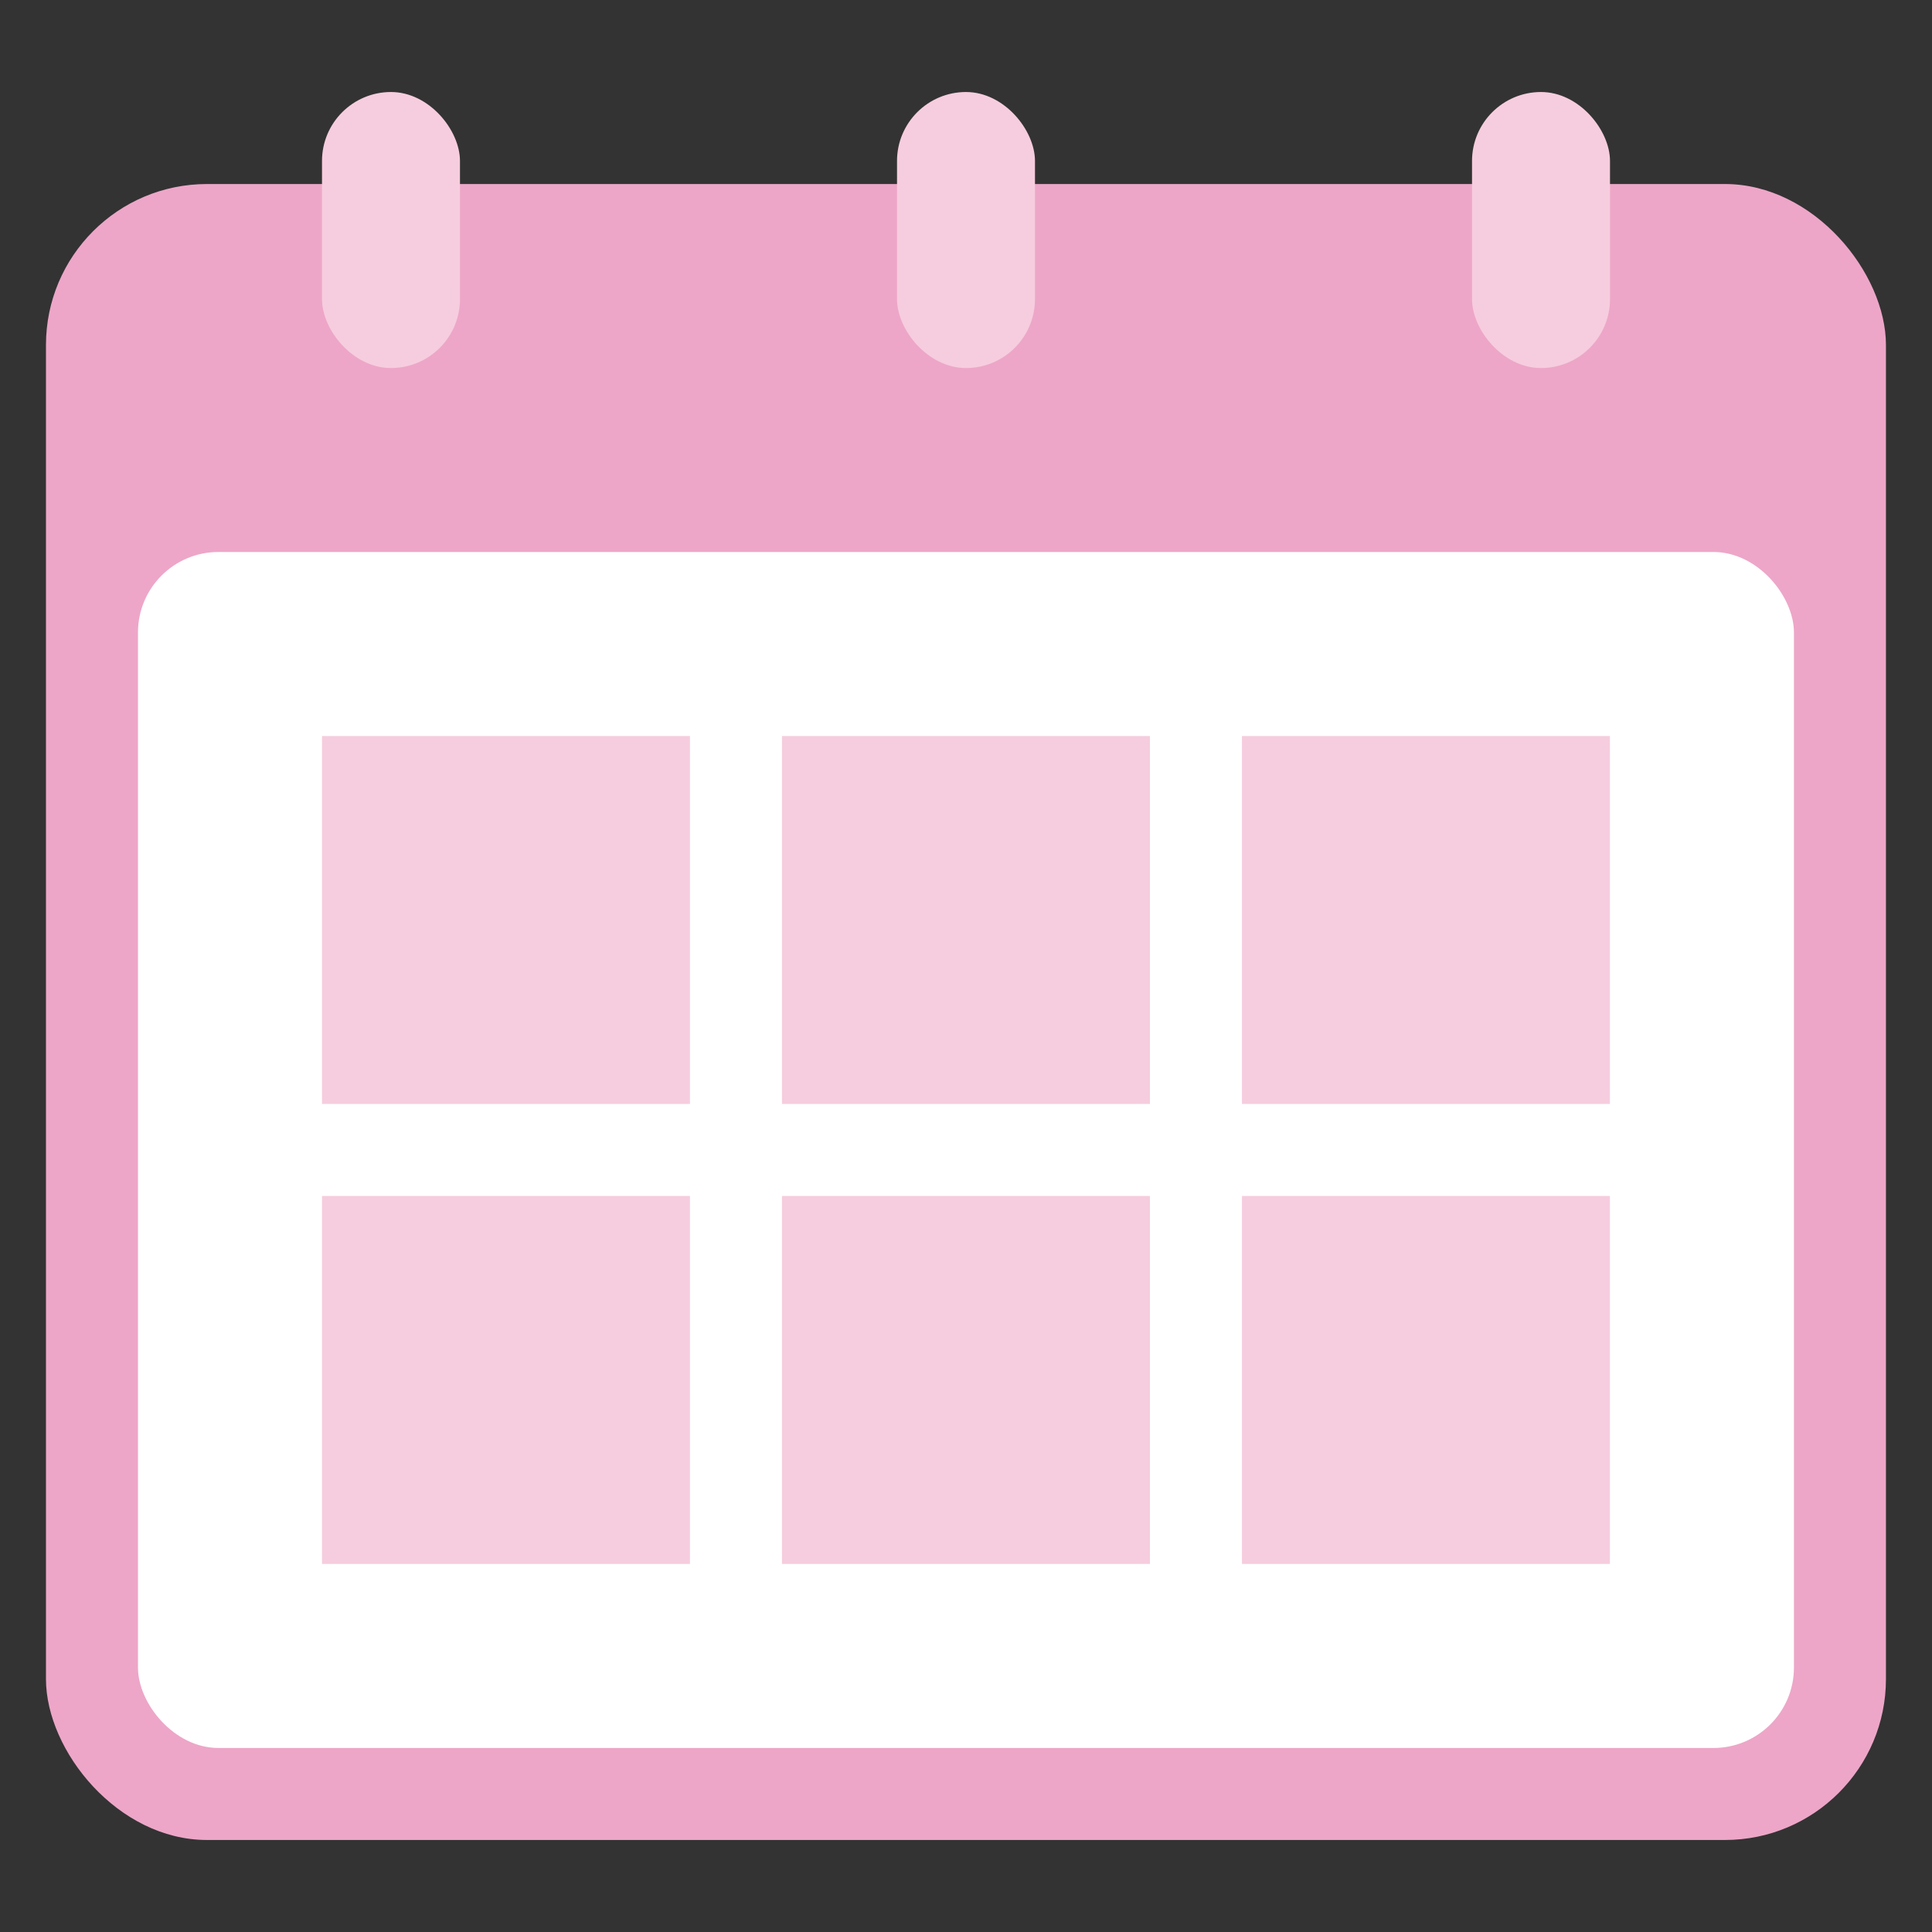
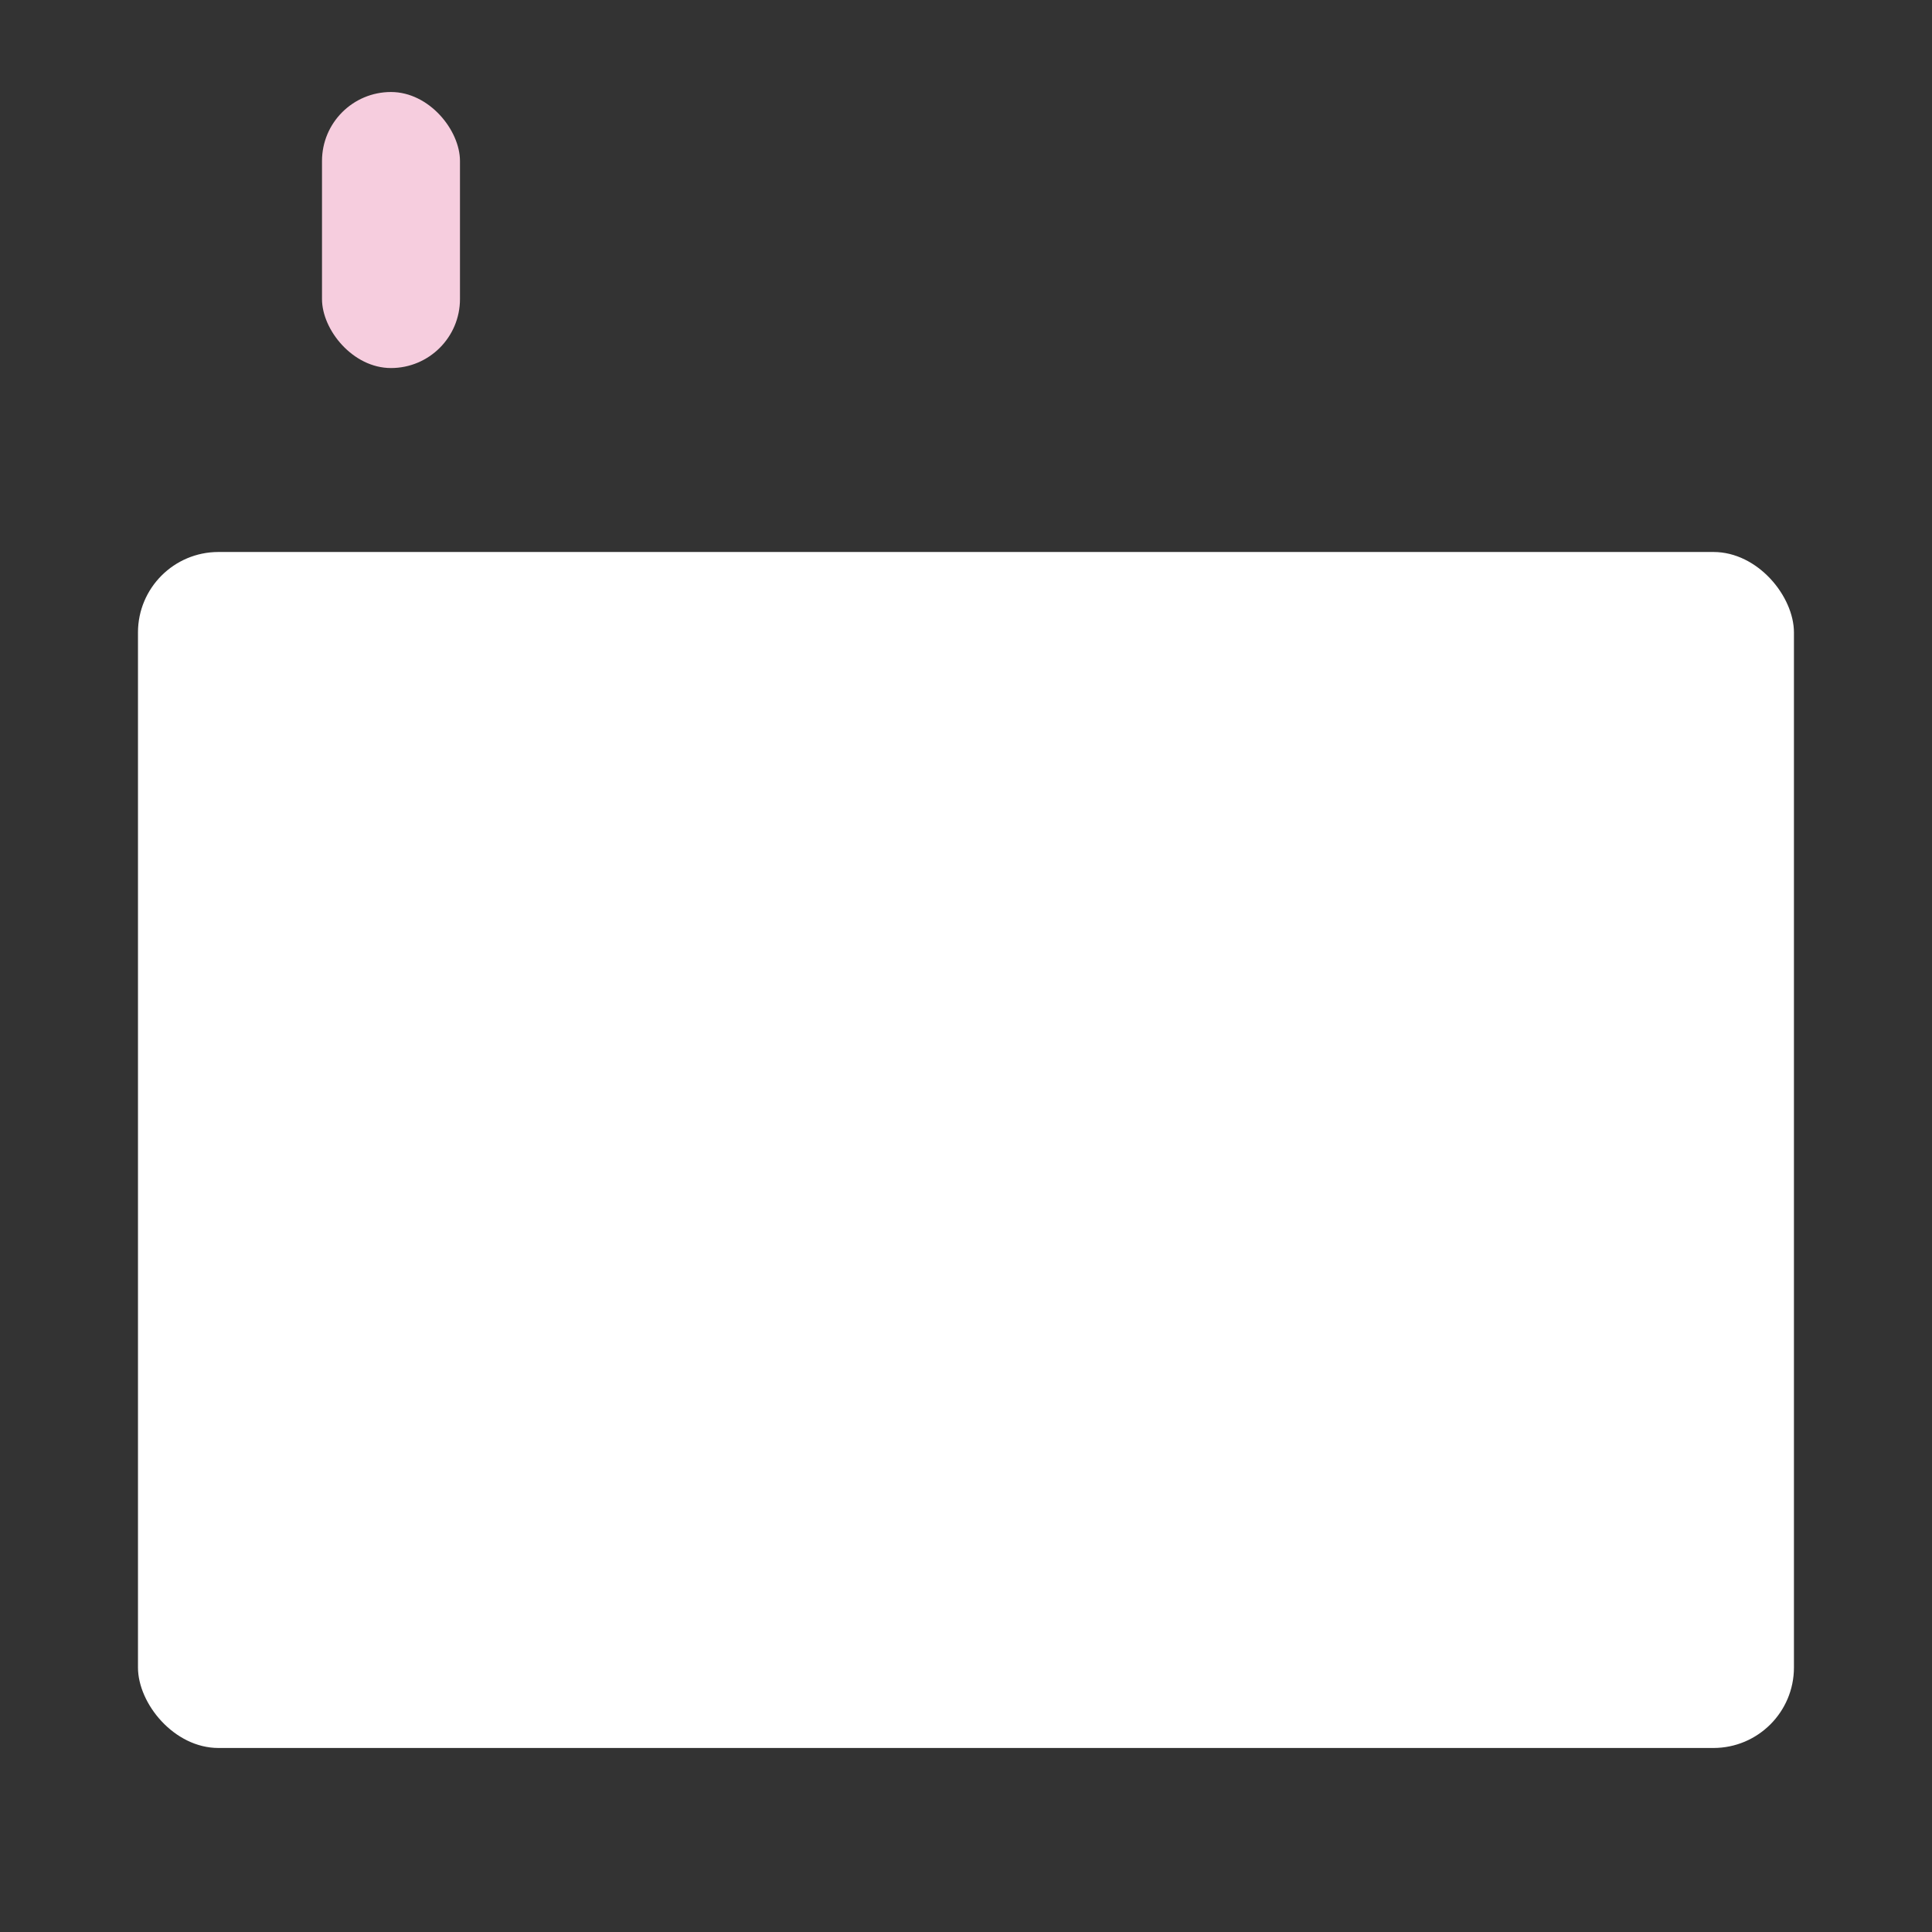
<svg xmlns="http://www.w3.org/2000/svg" width="24" height="24" fill="none">
  <rect width="100%" height="100%" fill="#333333" stroke="none" />
-   <rect width="22.857" height="20.571" x=".571" y="2.286" fill="#EDA6C8" rx="2" />
-   <rect width="1.714" height="3.429" x="18.286" y="1.143" fill="#F6CDDE" rx=".857" />
-   <rect width="1.714" height="3.429" x="11.143" y="1.143" fill="#F6CDDE" rx=".857" />
  <rect width="1.714" height="3.429" x="4" y="1.143" fill="#F6CDDE" rx=".857" />
  <rect width="20.571" height="14.857" x="1.714" y="6.857" fill="#fff" rx="1" />
-   <path fill="#F6CDDE" d="M15.428 14.857h4.571v4.571h-4.571zm-5.714 0h4.571v4.571H9.714zm-5.714 0h4.571v4.571H4zm11.428-5.714h4.571v4.571h-4.571zm-5.714 0h4.571v4.571H9.714zM4 9.143h4.571v4.571H4z" />
</svg>